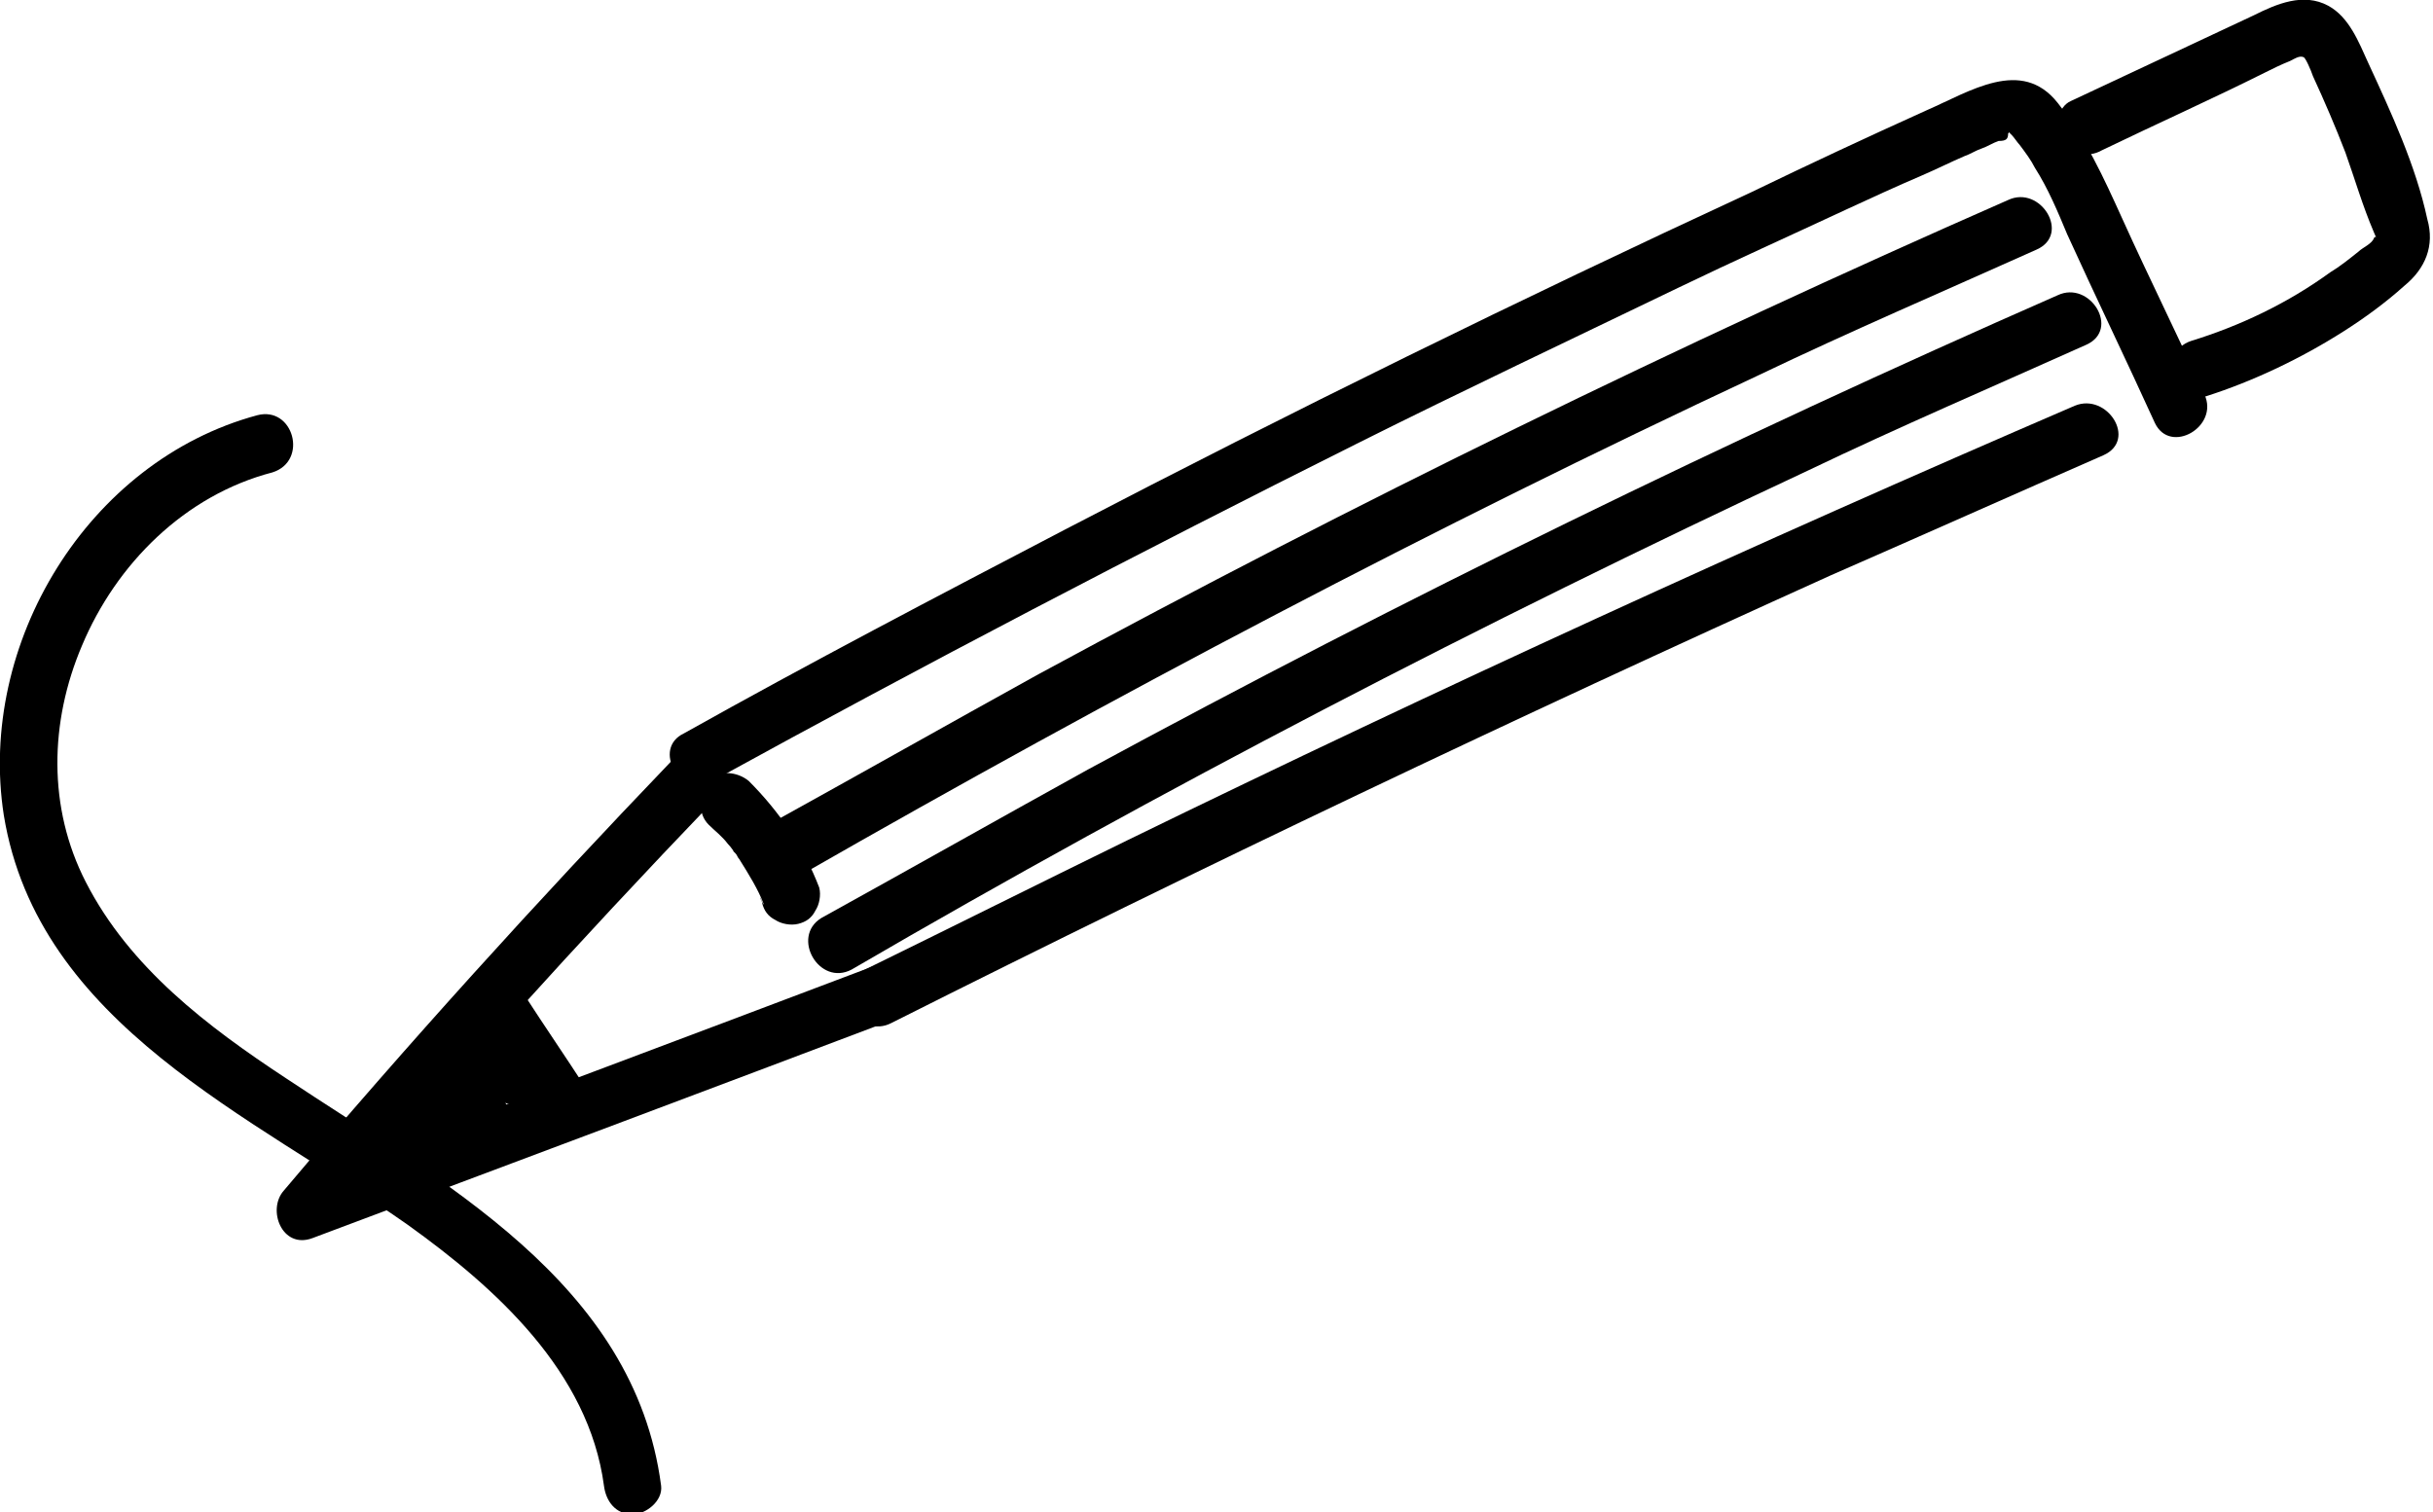
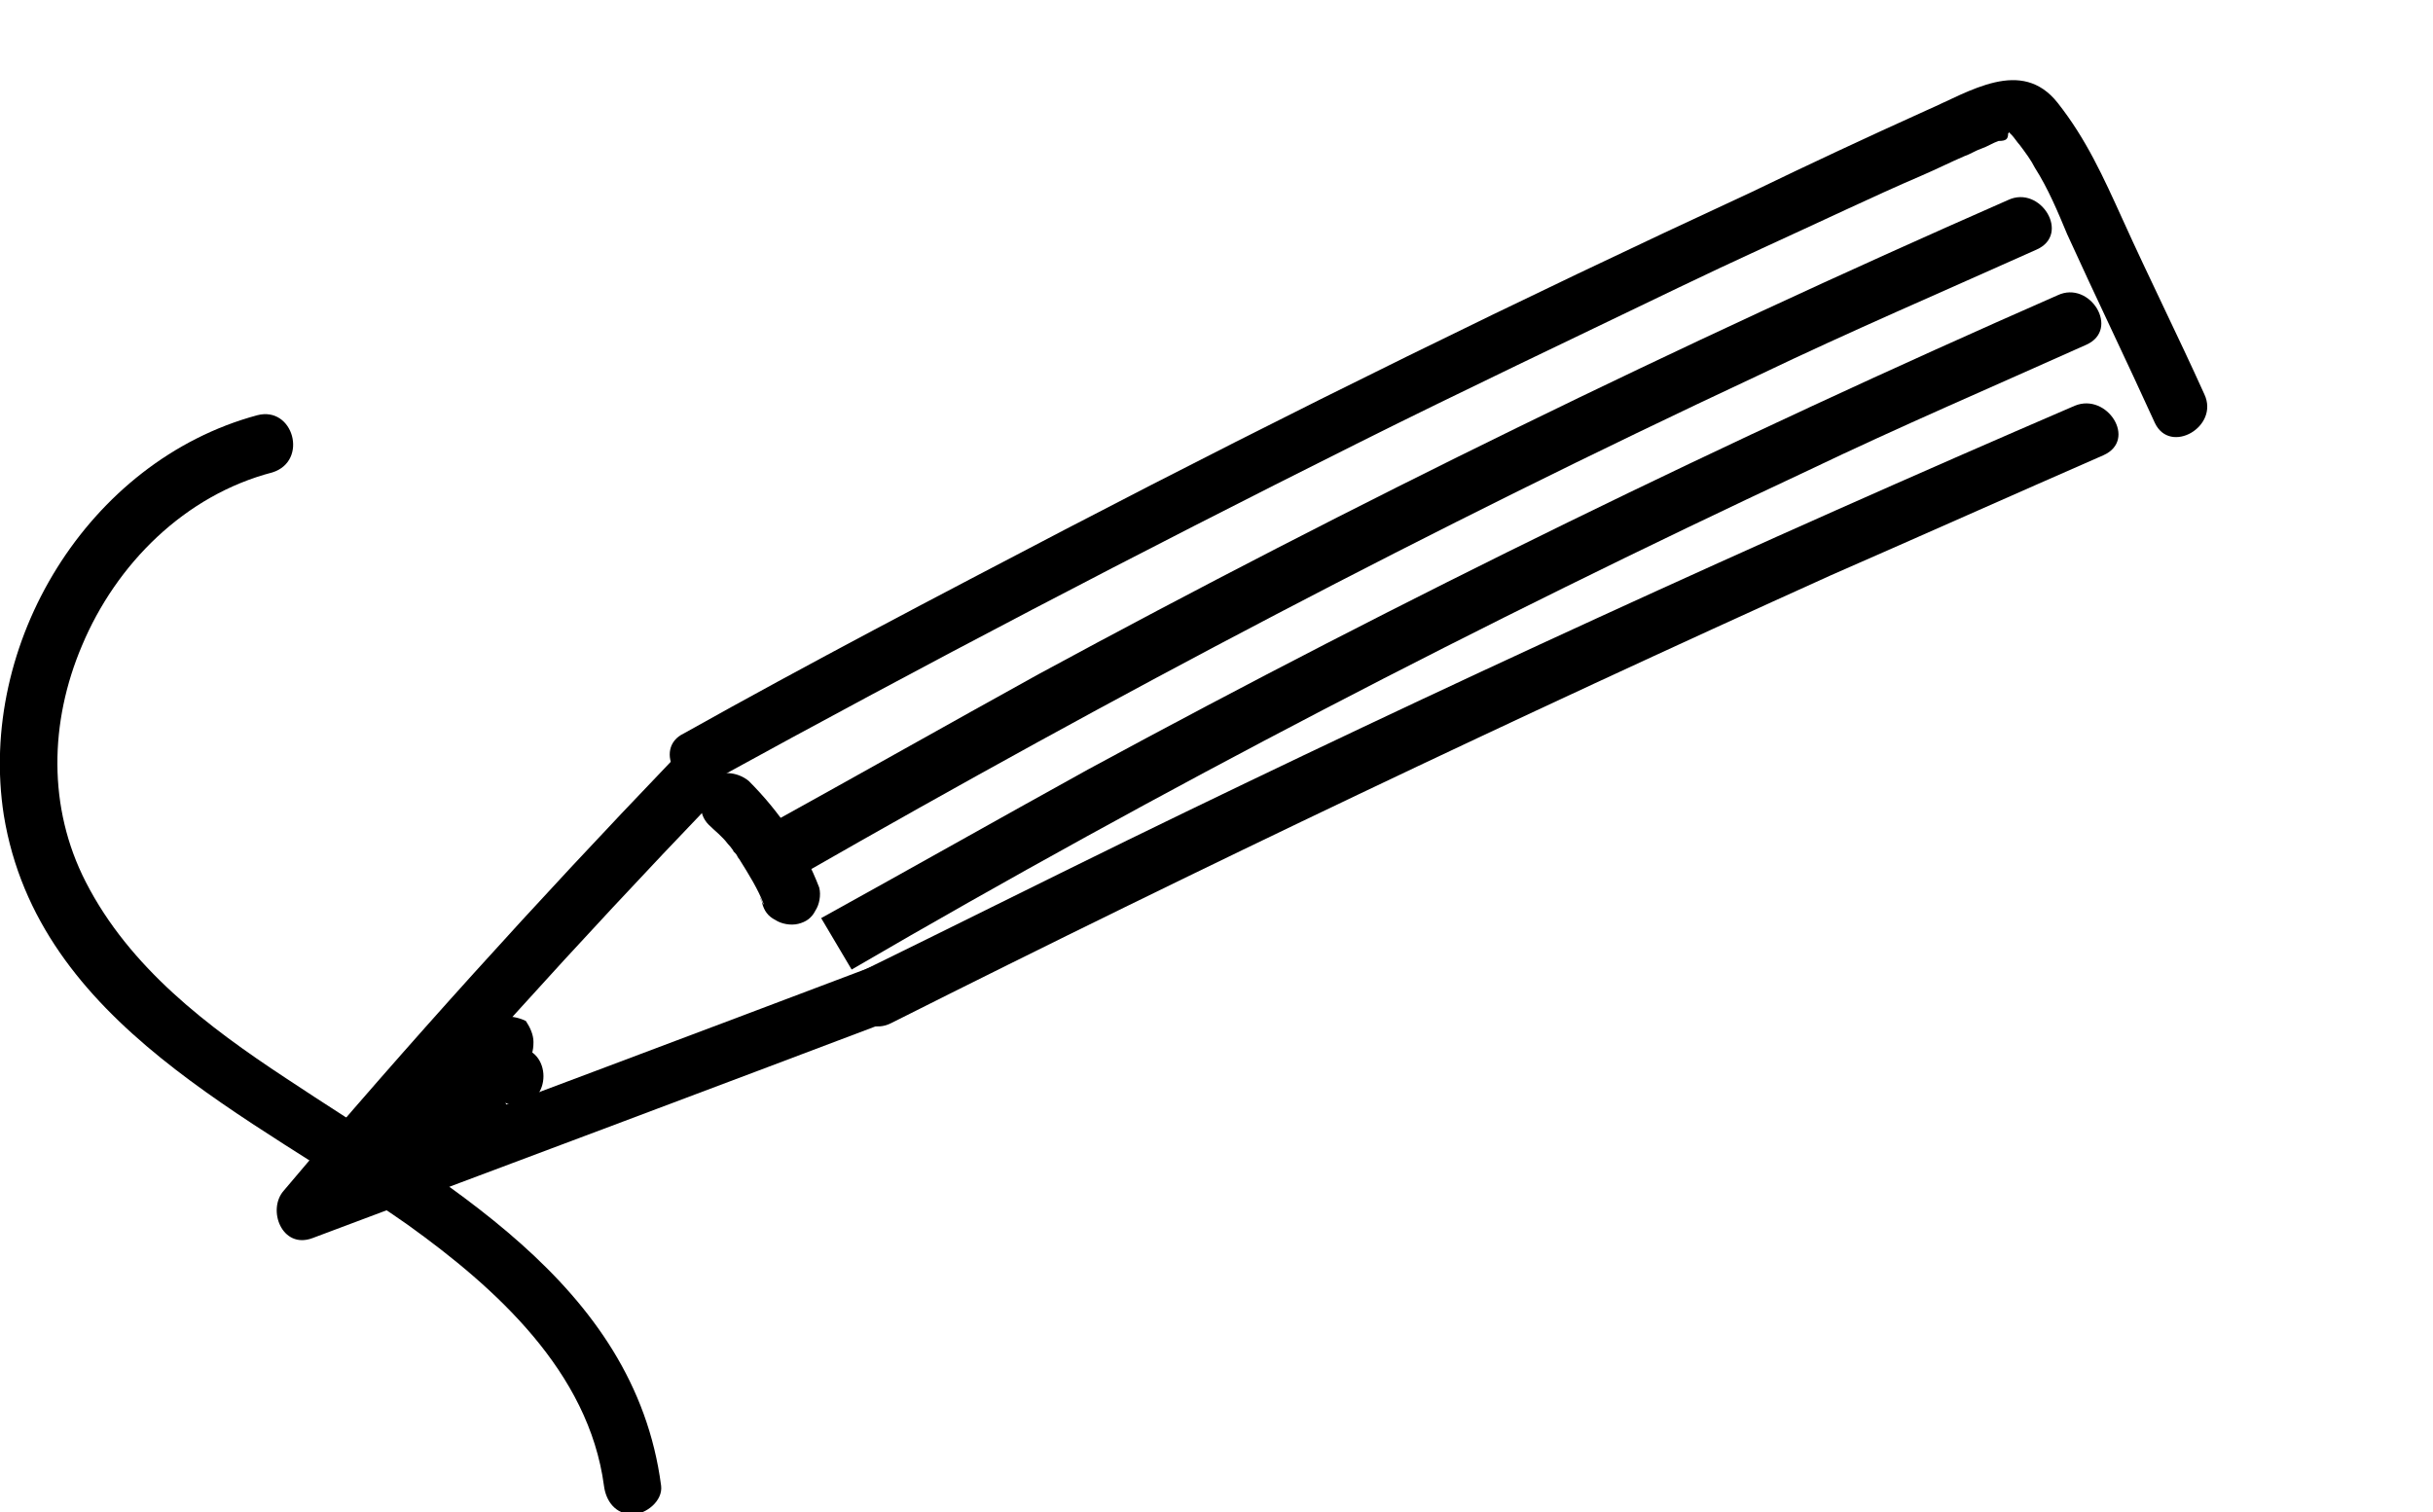
<svg xmlns="http://www.w3.org/2000/svg" id="Layer_1" x="0px" y="0px" viewBox="0 0 127.7 79.4" style="enable-background:new 0 0 127.7 79.4;" xml:space="preserve">
  <g>
    <g>
      <g>
        <g>
          <path d="M37.4,41c11.1-6.1,22.4-12,33.8-17.7c5.6-2.8,11.3-5.5,16.9-8.2c2.9-1.4,5.8-2.7,8.8-4.1c1.3-0.6,2.6-1.2,4-1.8      c0.7-0.3,1.5-0.7,2.2-1c0.3-0.1,0.6-0.3,0.9-0.4c0.3-0.1,0.6-0.3,0.9-0.4c0.4,0,0.5-0.1,0.5-0.4c0.1,0-0.1-0.2,0.2,0.1      c0.1,0.1,0.3,0.4,0.4,0.5c0.3,0.4,0.6,0.8,0.8,1.2c0.7,1.1,1.2,2.3,1.7,3.5c1.5,3.3,3.1,6.6,4.6,9.9c0.8,1.7,3.4,0.2,2.6-1.5      c-1.4-3.1-2.9-6.1-4.3-9.2c-1-2.2-1.9-4.2-3.4-6.1c-1.9-2.4-4.6-0.6-6.9,0.4C98,7.2,95,8.6,91.9,10.1      c-12.1,5.6-24.1,11.5-36,17.7c-6.7,3.5-13.4,7-20,10.7C34.2,39.3,35.7,41.9,37.4,41L37.4,41z" />
        </g>
      </g>
      <g>
        <g>
          <path d="M46.8,53.7c16.3-8.2,32.7-16,49.3-23.5c4.8-2.1,9.5-4.2,14.3-6.3c1.8-0.8,0.2-3.3-1.5-2.6      c-16.7,7.2-33.3,14.8-49.7,22.8c-4.7,2.3-9.3,4.6-14,6.9C43.6,52,45.1,54.6,46.8,53.7L46.8,53.7z" />
        </g>
      </g>
      <g>
        <g>
          <path d="M35.2,40c-7,7.3-13.8,14.8-20.3,22.5c-0.9,1-0.1,3.1,1.5,2.5c10.4-3.9,20.8-7.8,31.1-11.7c1.8-0.7,1-3.6-0.8-2.9      C36.4,54.3,26,58.2,15.6,62.1c0.5,0.8,1,1.7,1.5,2.5c6.5-7.7,13.3-15.2,20.3-22.5C38.7,40.7,36.6,38.6,35.2,40L35.2,40z" />
        </g>
      </g>
      <g>
        <g>
-           <path d="M24.9,53.8c1.1,1.7,2.2,3.3,3.3,5c0.4,0.7,1.3,1,2.1,0.5c0.7-0.4,1-1.4,0.5-2.1c-1.1-1.7-2.2-3.3-3.3-5      c-0.4-0.7-1.3-1-2.1-0.5C24.7,52.2,24.4,53.1,24.9,53.8L24.9,53.8z" />
-         </g>
+           </g>
      </g>
      <g>
        <g>
          <path d="M25.4,53.8c-1.4,1.6-2.8,3.3-4.3,4.9c-0.4,0.5-0.6,1.2-0.2,1.8c0.1,0.2,0.3,0.4,0.5,0.5c0.3,0.2,0.8,0.3,1.2,0.2      c1-0.4,1.9-0.8,2.9-1.2c0.4-0.2,0.7-0.3,0.9-0.7c0.2-0.3,0.3-0.8,0.2-1.2c-0.1-0.4-0.3-0.7-0.7-0.9c-0.3-0.2-0.8-0.3-1.2-0.2      c-1,0.4-1.9,0.8-2.9,1.2c0.5,0.8,1,1.7,1.5,2.5c1.4-1.6,2.8-3.3,4.3-4.9c0.3-0.3,0.4-0.6,0.4-1.1c0-0.4-0.2-0.8-0.4-1.1      C27,53.3,26,53.2,25.4,53.8L25.4,53.8z" />
        </g>
      </g>
      <g>
        <g>
          <path d="M27.1,58c1.9,0,1.9-3,0-3C25.1,55,25.1,58,27.1,58L27.1,58z" />
        </g>
      </g>
      <g>
        <g>
-           <path d="M110.3,7.9c2.9-1.4,5.8-2.7,8.6-4.1c0.4-0.2,0.8-0.4,1.3-0.6c0.2-0.1,0.5-0.3,0.7-0.2c0.1,0,0.4,0.7,0.5,1      c0.6,1.3,1.2,2.7,1.7,4c0.5,1.4,0.9,2.8,1.5,4.2c0.2,0.5,0.1,0.1,0,0.3c-0.1,0.3-0.6,0.5-0.8,0.7c-0.5,0.4-1,0.8-1.5,1.1      c-2.2,1.6-4.7,2.8-7.3,3.6c-1.8,0.6-1,3.5,0.8,2.9c2.5-0.8,5-2,7.2-3.4c1.1-0.7,2.2-1.5,3.2-2.4c1.1-0.9,1.6-2.1,1.2-3.5      c-0.6-2.8-1.9-5.6-3.1-8.2c-0.5-1.1-1-2.4-2.1-3c-1.3-0.7-2.7-0.1-3.9,0.5c-3.2,1.5-6.4,3-9.6,4.5c-0.7,0.3-0.9,1.4-0.5,2.1      C108.7,8.1,109.6,8.3,110.3,7.9L110.3,7.9z" />
-         </g>
+           </g>
      </g>
      <g>
        <g>
          <path d="M37.2,43.3c0.3,0.3,0.7,0.6,1,1c0.2,0.2,0.3,0.4,0.4,0.5c0.1,0.1-0.2-0.3-0.1-0.1c0,0,0.1,0.1,0.1,0.1      c0.1,0.1,0.1,0.2,0.2,0.3c0.5,0.8,1,1.6,1.3,2.4c-0.1-0.1-0.1-0.2-0.2-0.4c0,0.1,0.1,0.2,0.1,0.3c0.1,0.4,0.3,0.7,0.7,0.9      c0.3,0.2,0.8,0.3,1.2,0.2c0.4-0.1,0.7-0.3,0.9-0.7c0.2-0.3,0.3-0.8,0.2-1.2c-0.8-2.1-2.1-4-3.7-5.6c-0.6-0.5-1.6-0.6-2.1,0      C36.7,41.8,36.6,42.7,37.2,43.3L37.2,43.3z" />
        </g>
      </g>
      <g>
        <g>
          <path d="M42.1,45.9c16.4-9.4,33.1-18.2,50.2-26.2c4.8-2.3,9.7-4.4,14.6-6.6c1.8-0.8,0.2-3.4-1.5-2.6      c-17.3,7.6-34.3,15.9-50.9,24.9c-4.7,2.6-9.3,5.2-14,7.8C38.9,44.3,40.4,46.9,42.1,45.9L42.1,45.9z" />
        </g>
      </g>
      <g>
        <g>
-           <path d="M44.7,50.9C61,41.4,77.8,32.7,94.9,24.7c4.8-2.3,9.7-4.4,14.6-6.6c1.8-0.8,0.2-3.4-1.5-2.6      c-17.3,7.6-34.3,15.9-50.9,24.9c-4.7,2.6-9.3,5.2-14,7.8C41.5,49.2,43,51.8,44.7,50.9L44.7,50.9z" />
+           <path d="M44.7,50.9C61,41.4,77.8,32.7,94.9,24.7c4.8-2.3,9.7-4.4,14.6-6.6c1.8-0.8,0.2-3.4-1.5-2.6      c-17.3,7.6-34.3,15.9-50.9,24.9c-4.7,2.6-9.3,5.2-14,7.8L44.7,50.9z" />
        </g>
      </g>
    </g>
    <g>
      <g>
        <path d="M13.5,21.8c-8.9,2.4-14.7,12-13.3,21C2,53.8,13.3,58.6,21.4,64.3c4.6,3.3,9.5,7.7,10.3,13.7c0.1,0.8,0.6,1.5,1.5,1.5     c0.7,0,1.6-0.7,1.5-1.5c-1.4-10.7-11.6-16-19.7-21.4c-4.1-2.7-8.2-5.8-10.5-10.3c-2-3.9-1.9-8.4-0.2-12.4c1.8-4.3,5.4-7.9,10-9.1     C16.2,24.2,15.4,21.3,13.5,21.8L13.5,21.8z" />
      </g>
    </g>
  </g>
  <g />
  <g />
  <g />
  <g />
  <g />
  <g />
  <g />
  <g />
  <g />
  <g />
  <g />
  <g />
  <g />
  <g />
  <g />
</svg>